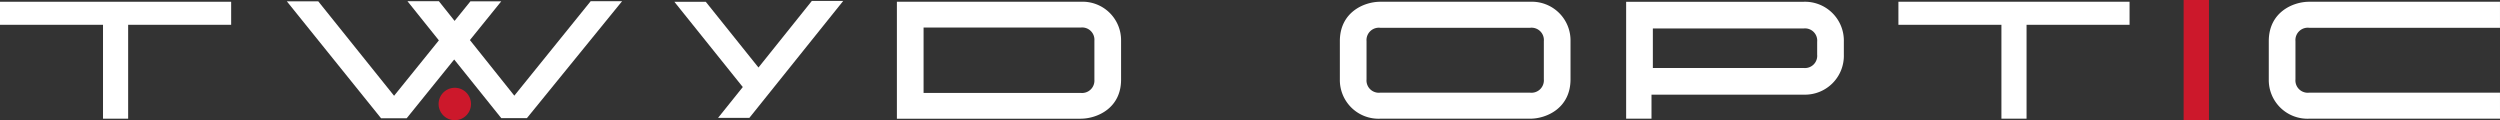
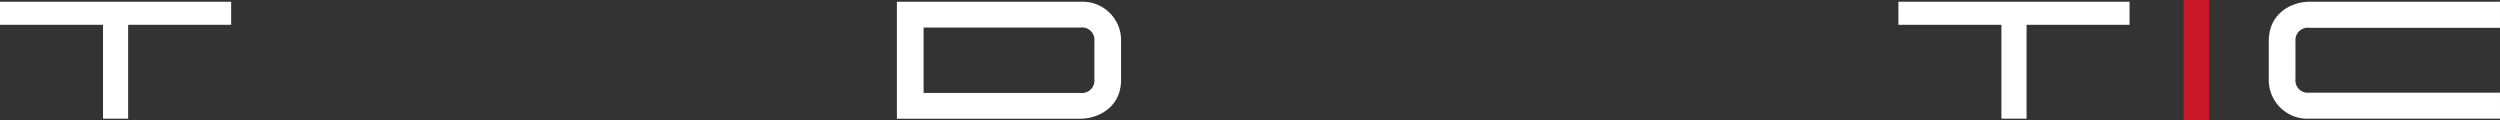
<svg xmlns="http://www.w3.org/2000/svg" width="426.241" height="20.493" viewBox="0 0 426.241 20.493">
  <rect x="0" y="0" width="426.241" height="20.493" fill="#333333" stroke="none" />
  <defs>
    <clipPath id="4nwsgvmb2a">
      <path data-name="Rectangle 141" style="fill:none" d="M0 0h426.241v20.493H0z" />
    </clipPath>
  </defs>
  <g data-name="Groupe 2536">
    <path data-name="Tracé 45" d="M560.807.521v3.925h17.563v16.01h4.285V4.446h17.563V.521z" transform="translate(-237.135 -.22)" style="fill:#fff" />
    <path data-name="Rectangle 140" transform="translate(372.301)" style="fill:#cc182b" d="M0 0h4.321v20.49H0z" />
    <path data-name="Tracé 46" d="M0 .52v3.927h17.563v16.008h4.285V4.447h17.563V.52z" transform="translate(0 -.22)" style="fill:#fff" />
-     <path data-name="Tracé 47" d="m136.536.363-13.015 16.1-7.573-9.477L121.293.38h-5.257l-2.7 3.336-2.674-3.353h-5.356l5.35 6.672-7.636 9.447L90.093.38h-5.356L100.8 20.315h4.369l8.1-10.019 8.028 10h4.369L141.892.363z" transform="translate(-35.831 -.153)" style="fill:#fff" />
-     <path data-name="Tracé 48" d="m222.65.273-9.1 11.353L204.562.417h-5.357l11.671 14.539-4.213 5.252H212L228 .273z" transform="translate(-84.233 -.115)" style="fill:#fff" />
    <g data-name="Groupe 2537">
      <g data-name="Groupe 2536" style="clip-path:url(#4nwsgvmb2a)">
        <path data-name="Tracé 49" d="M709.643 20.455H677.1a6.593 6.593 0 0 1-6.879-6.707v-6.52c0-4.921 4.114-6.707 6.879-6.707h32.54v4.435H677.1a2.109 2.109 0 0 0-2.331 2.272v6.52a2.1 2.1 0 0 0 2.331 2.272h32.54z" transform="translate(-283.402 -.22)" style="fill:#fff" />
-         <path data-name="Tracé 50" d="M510.671.523h-30.295v19.935h4.324v-4.1h25.972a6.628 6.628 0 0 0 6.822-6.822V7.345a6.628 6.628 0 0 0-6.823-6.822m2.274 9.015a2.086 2.086 0 0 1-2.291 2.274H484.93V5.071h25.741a2.08 2.08 0 0 1 2.274 2.274z" transform="translate(-203.125 -.221)" style="fill:#fff" />
        <path data-name="Tracé 51" d="M269.5 16.06h26.775a2.108 2.108 0 0 0 2.349-2.253V7.169a2.092 2.092 0 0 0-2.331-2.252H269.5zm26.793 4.4h-31.342V.521h31.342a6.562 6.562 0 0 1 6.88 6.648v6.639c0 4.878-4.114 6.648-6.88 6.648" transform="translate(-112.034 -.22)" style="fill:#fff" />
-         <path data-name="Tracé 52" d="M132.329 31.458a2.763 2.763 0 1 0-2.763-2.763 2.764 2.764 0 0 0 2.763 2.763" transform="translate(-54.786 -10.965)" style="fill:#cc182b" />
-         <path data-name="Tracé 53" d="M402.684 4.956a2.109 2.109 0 0 0-2.331 2.272v6.52a2.1 2.1 0 0 0 2.331 2.272h25.55a2.116 2.116 0 0 0 2.349-2.272v-6.52a2.1 2.1 0 0 0-2.331-2.272zm25.568 15.5h-25.568a6.594 6.594 0 0 1-6.88-6.707V7.228c0-4.921 4.114-6.707 6.88-6.707h25.568a6.594 6.594 0 0 1 6.88 6.707v6.52c0 4.921-4.114 6.707-6.88 6.707" transform="translate(-167.364 -.22)" style="fill:#fff" />
      </g>
    </g>
  </g>
</svg>